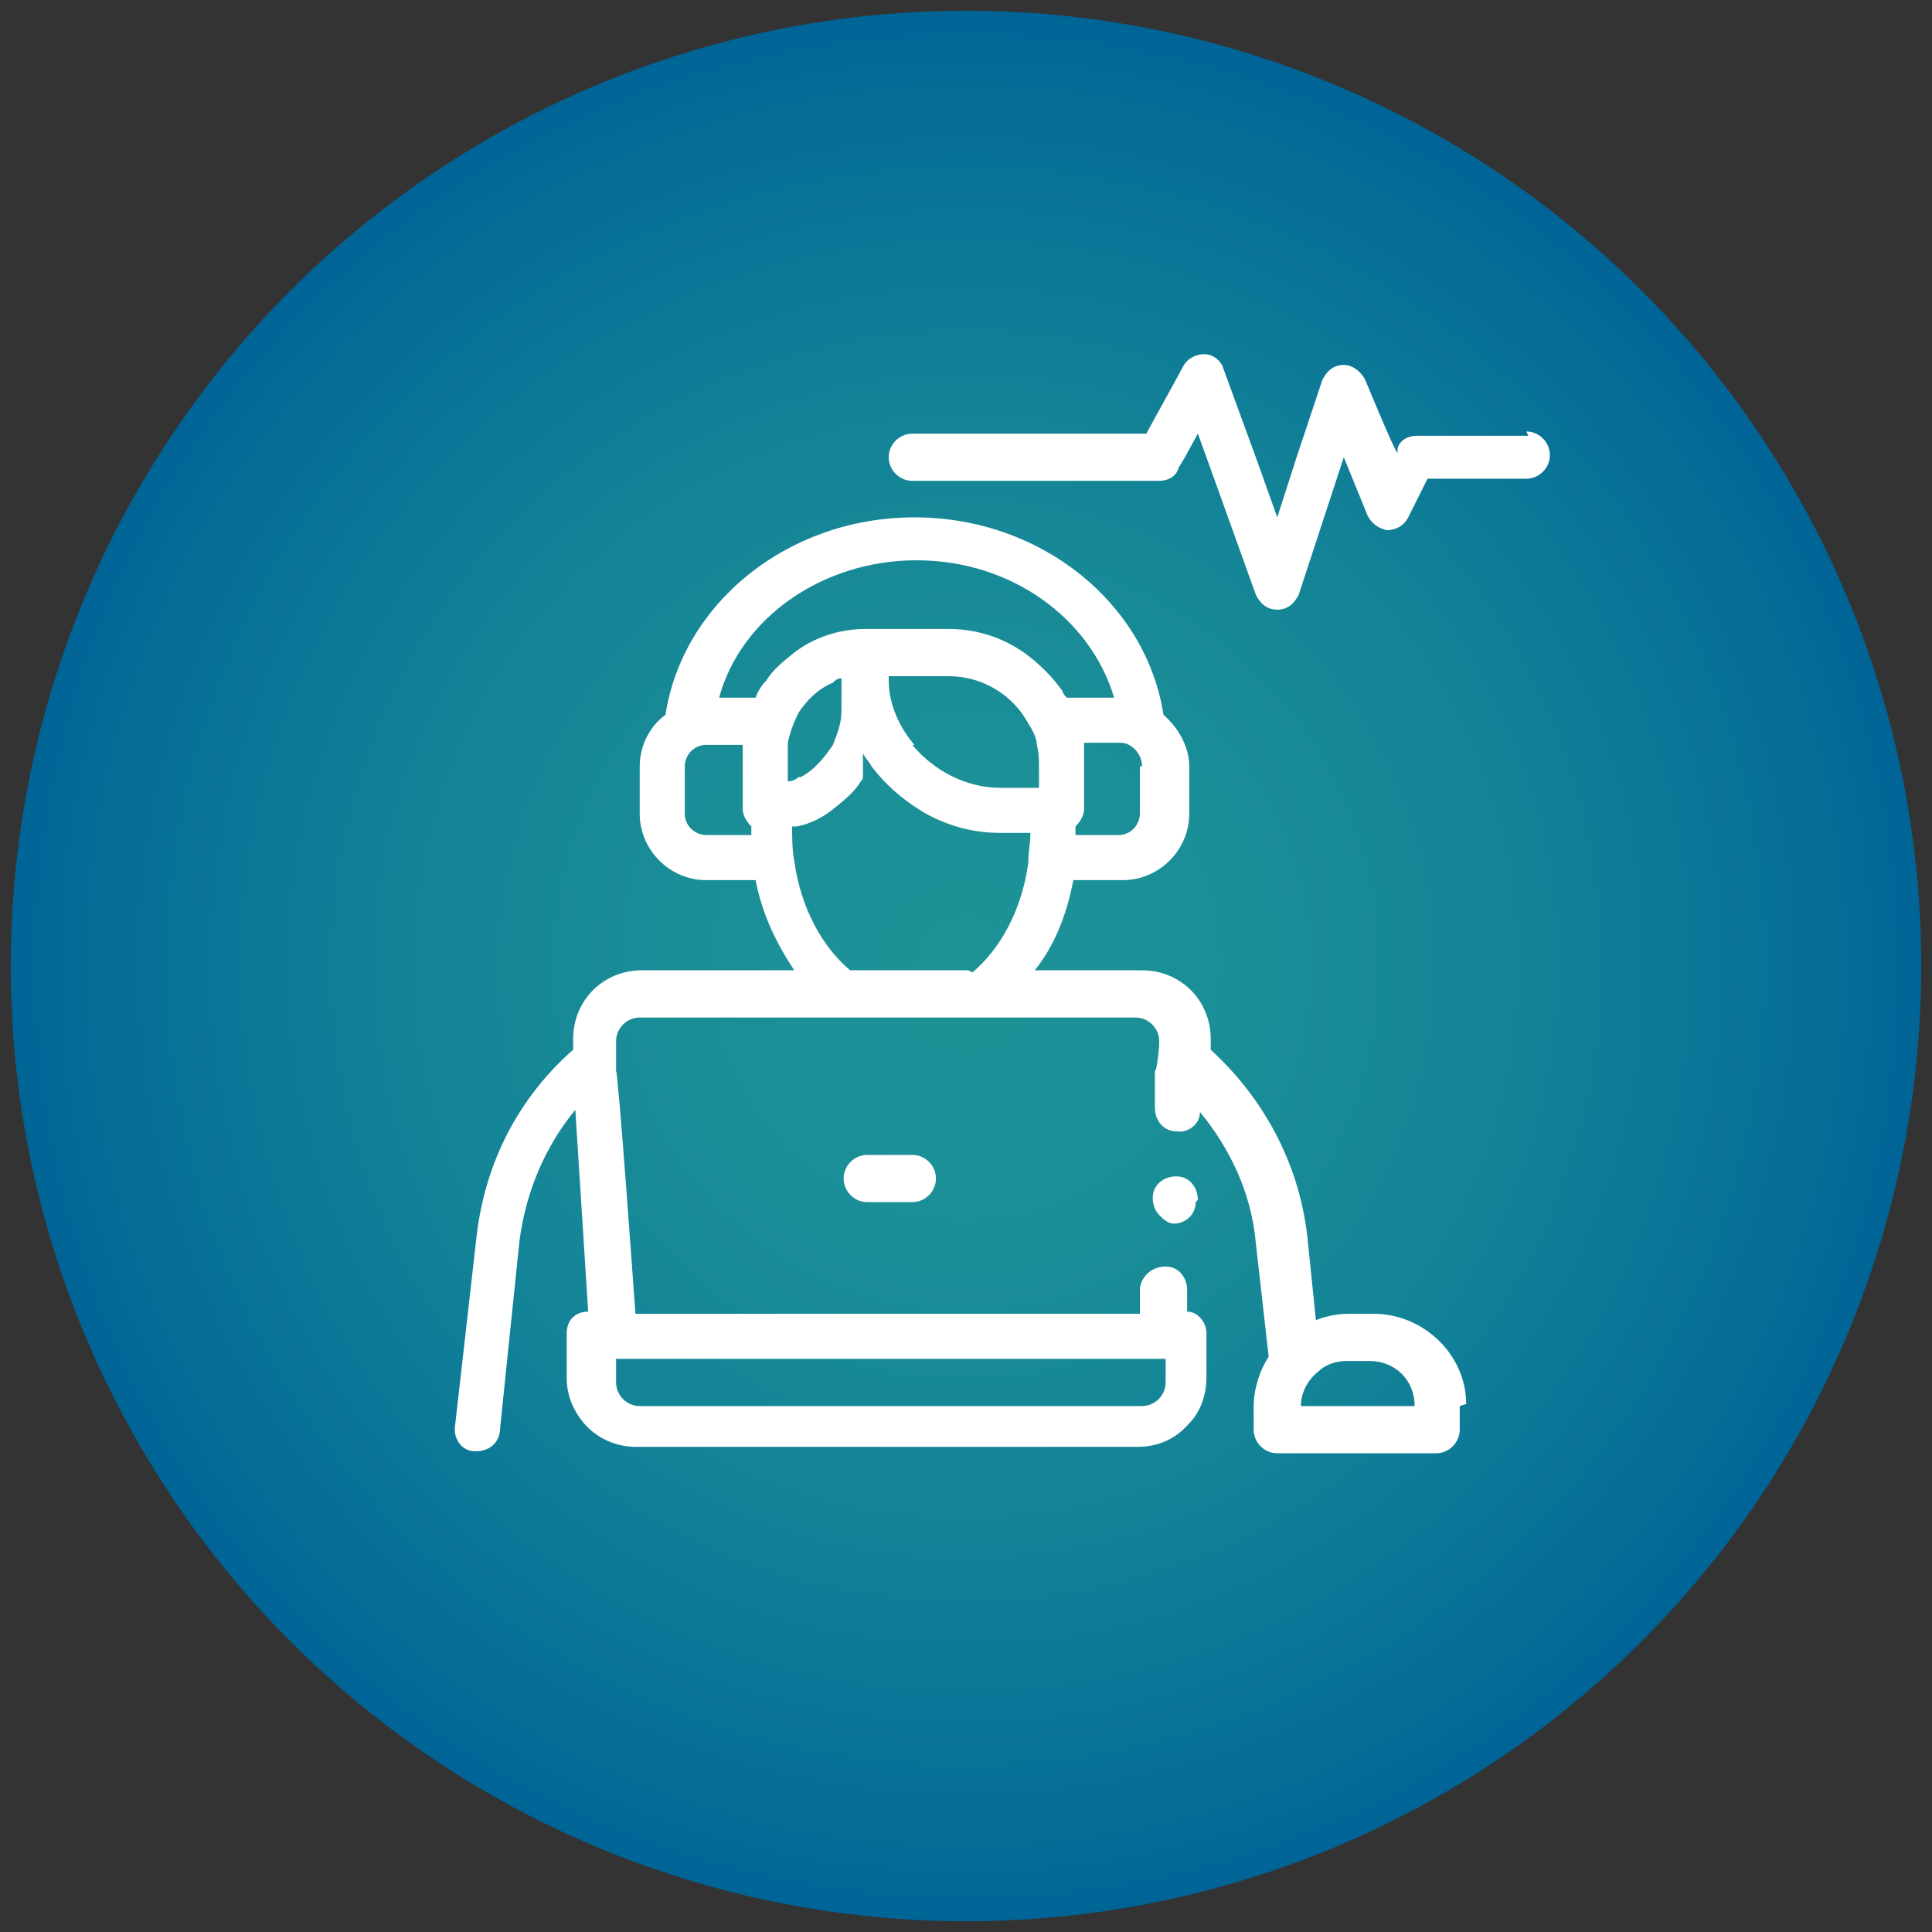
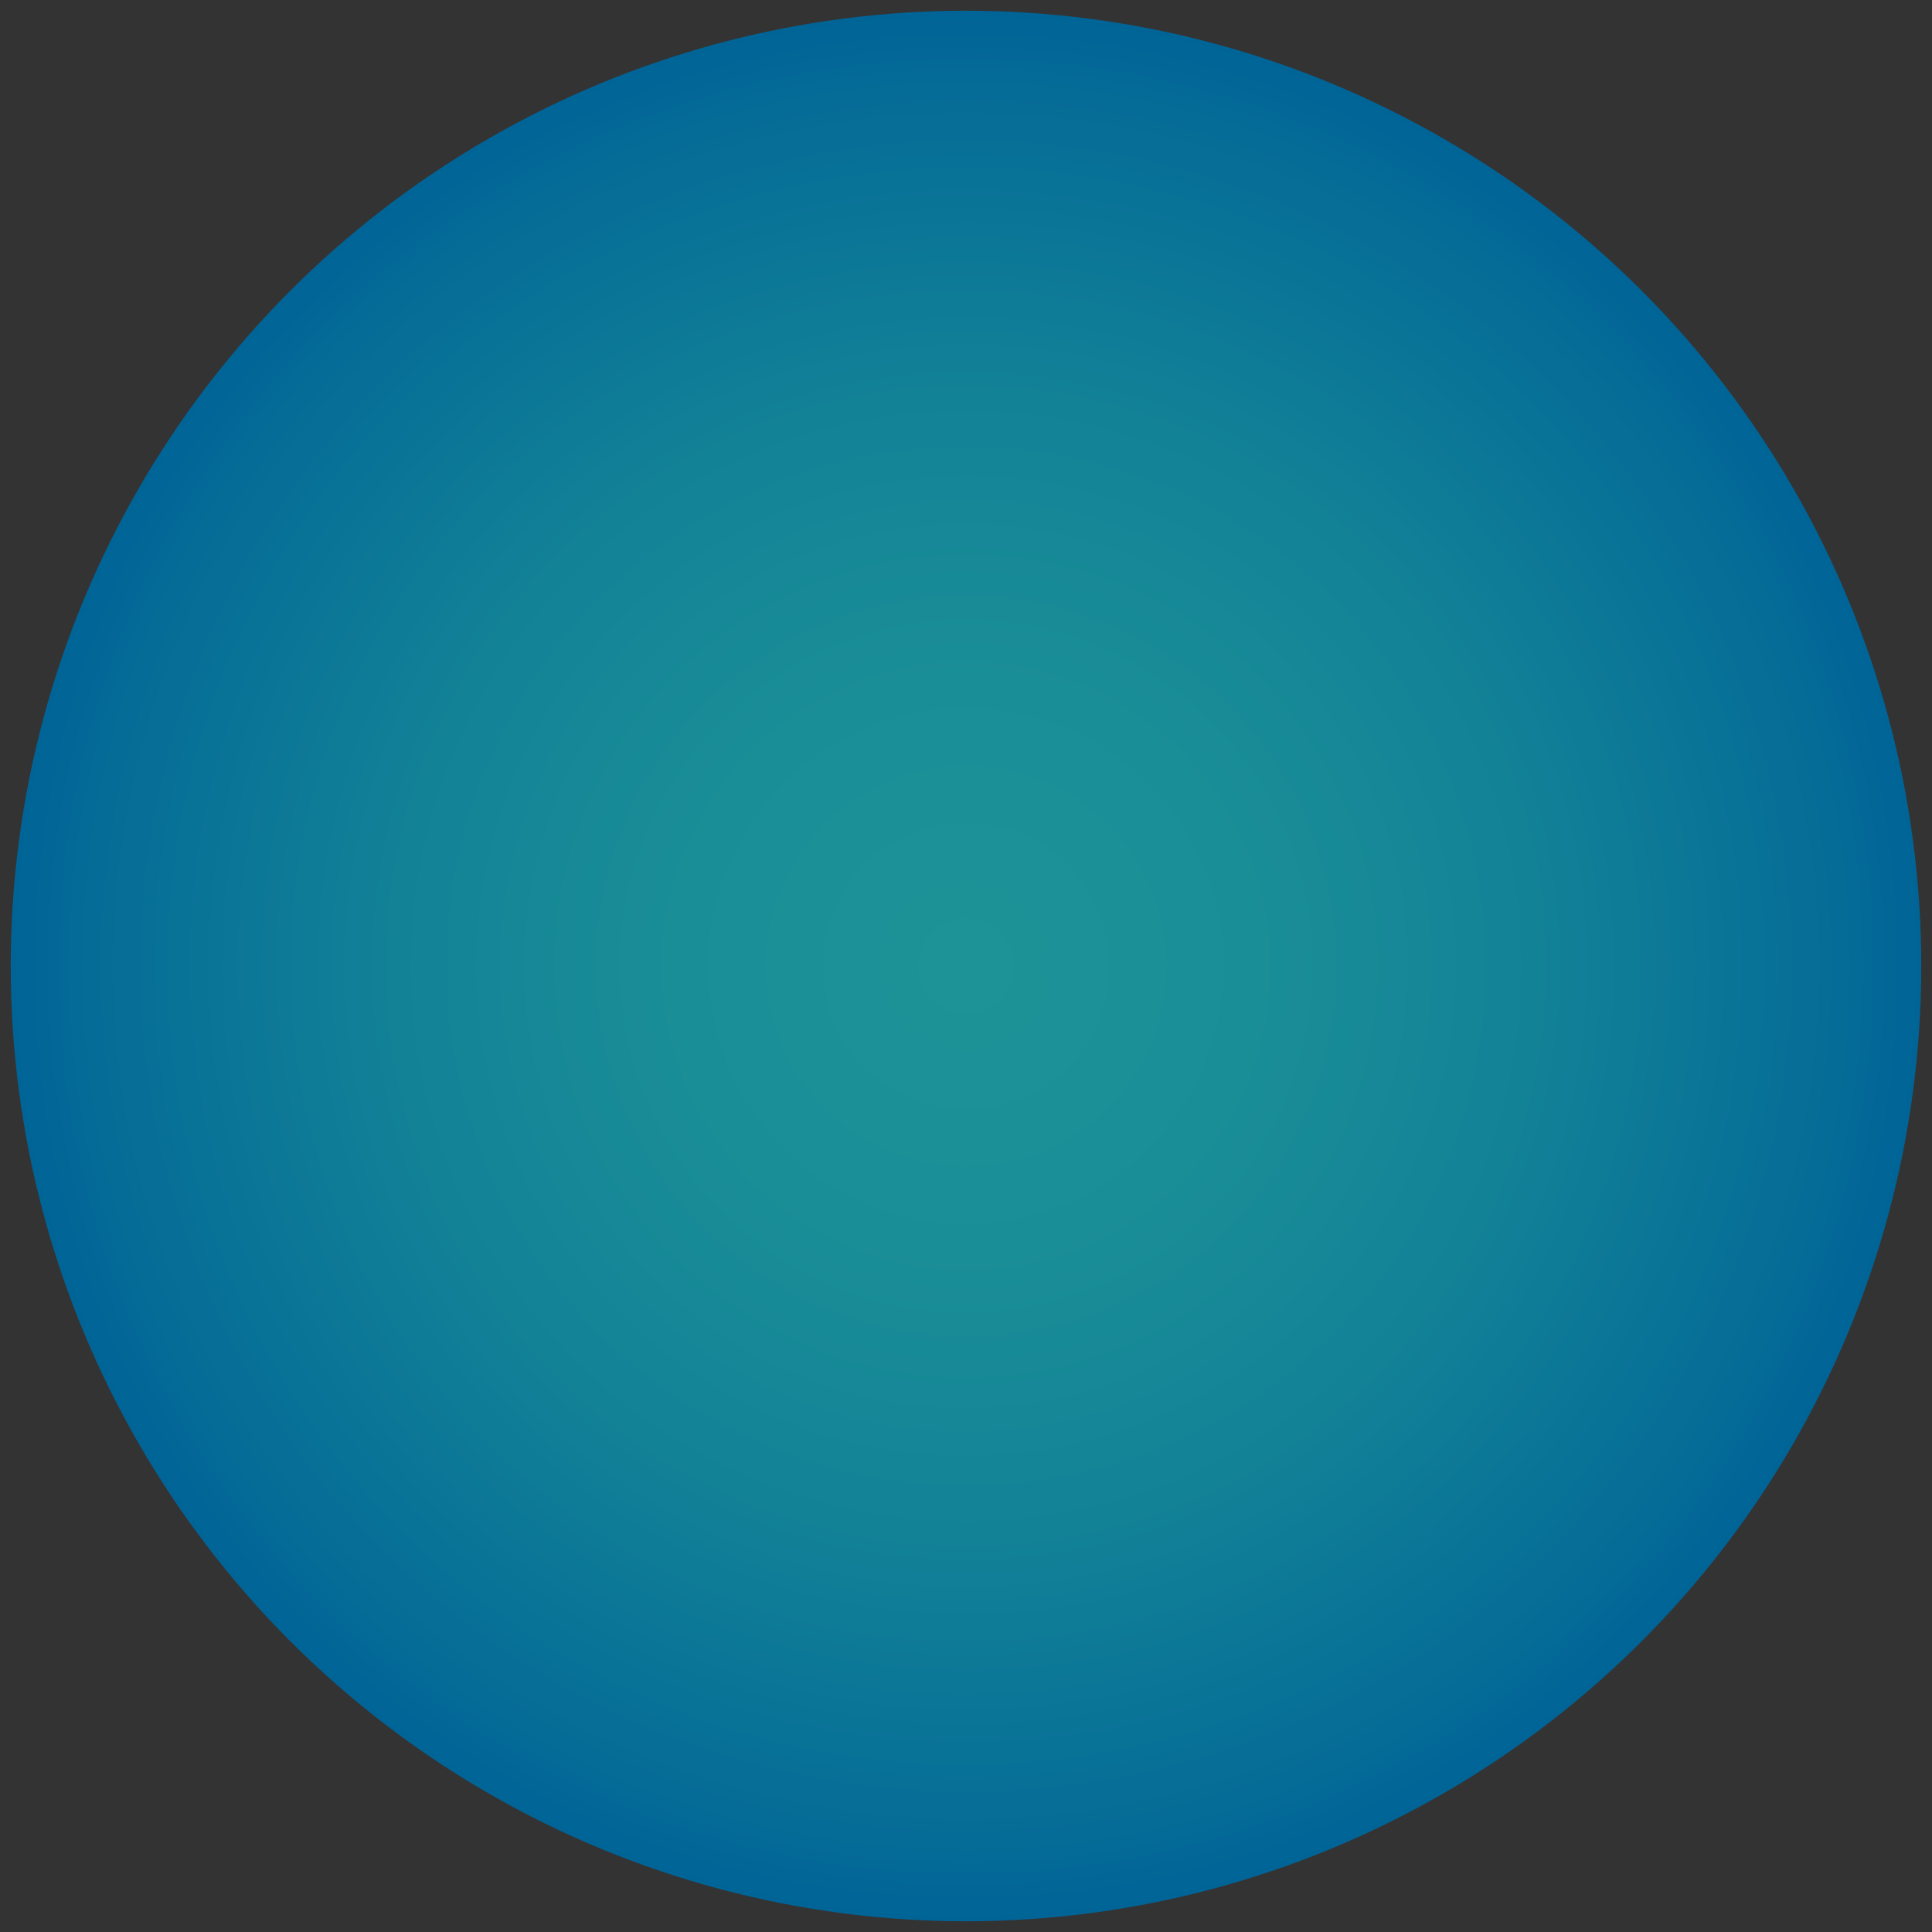
<svg xmlns="http://www.w3.org/2000/svg" id="Layer_1" version="1.1" viewBox="0 0 90 90">
  <rect x="0" y="0" width="90" height="90" fill="#333333" stroke="none" />
  <defs>
    <style>
      .st0 {
        fill: #fff;
      }

      .st1 {
        fill: url(#radial-gradient);
      }
    </style>
    <radialGradient id="radial-gradient" cx="45" cy="45" fx="45" fy="45" r="44.5" gradientUnits="userSpaceOnUse">
      <stop offset="0" stop-color="#1d9397" />
      <stop offset=".3" stop-color="#1a8e97" />
      <stop offset=".6" stop-color="#128297" />
      <stop offset=".9" stop-color="#066d97" />
      <stop offset="1" stop-color="#006497" />
    </radialGradient>
  </defs>
  <circle class="st1" cx="45" cy="45" r="44.5" />
-   <path class="st0" d="M55.7,56c0,.6-.5,1-1,1h0c-.3,0-.5-.2-.7-.4-.2-.2-.3-.5-.3-.8,0-.6.5-1,1.1-1h0c.6,0,1,.5,1,1.1h0ZM40.4,53.8c-.6,0-1.1.5-1.1,1.1s.5,1.1,1.1,1.1h2.1c.6,0,1.1-.5,1.1-1.1s-.5-1.1-1.1-1.1h-2.1ZM68,65.5v1.1c0,.6-.5,1.1-1.1,1.1h-7.4c-.6,0-1.1-.5-1.1-1.1v-1.1c0-.8.3-1.7.7-2.3l-.6-5.3c-.2-2.3-1.2-4.4-2.6-6.1,0,.6-.6,1-1.1.9h0c-.6,0-1-.5-1-1.1v-1.7c.1,0,.2-1.2.2-1.2h0v-.2c0-.6-.5-1.1-1.1-1.1h-23.1c-.6,0-1.1.5-1.1,1.1v1.4c.1,0,.9,11.3.9,11.3h23.5v-1.2c.1-.6.6-1,1.2-1h0c.6,0,1,.5,1,1.1v1c.5,0,.9.5.9,1v2.1c0,.8-.3,1.6-.8,2.1-.6.7-1.4,1.1-2.4,1.1h-23.4c-.9,0-1.8-.4-2.4-1.1-.5-.6-.8-1.3-.8-2.1v-2.1c0-.6.4-1,1-1l-.6-9.4c-1.4,1.7-2.3,3.8-2.6,6.1l-.9,8.7h0c0,.7-.5,1.1-1.1,1.1h-.1c-.6,0-1-.6-.9-1.2l1-8.8c.4-3.5,2-6.5,4.5-8.7v-.3c0,0,0-.2,0-.2,0-1.8,1.4-3.2,3.2-3.2h7.1c-.8-1.2-1.5-2.6-1.8-4.2h-2.3c-1.7,0-3.1-1.4-3.1-3.1v-2.2c0-1,.5-1.9,1.2-2.4.8-5.2,5.7-9.2,11.6-9.2s10.8,4,11.6,9.2c.7.6,1.2,1.5,1.2,2.4v2.2c0,1.7-1.4,3.1-3.1,3.1h-2.3c-.3,1.6-.9,3.1-1.8,4.2h5c1.8,0,3.2,1.4,3.2,3.2v.5c2.4,2.2,4.1,5.2,4.5,8.7l.4,3.9c.5-.2,1-.3,1.6-.3h1.1c2.3,0,4.3,1.9,4.3,4.2h0ZM65.9,65.5c0-1.2-.9-2.1-2.1-2.1h-1.1c-.5,0-1,.2-1.3.5-.5.4-.8,1-.8,1.6h5.3ZM45.3,45.3c1.3-1.1,2.3-2.9,2.6-5.1,0-.5.1-.9.1-1.4h-1.4c-1.4,0-2.7-.4-3.8-1.1-.8-.5-1.6-1.2-2.2-2-.1-.2-.3-.4-.4-.6v.5c0,.2,0,.4,0,.6,0,0,0,.1-.1.2-.3.5-.8.9-1.3,1.3-.5.4-1.1.7-1.7.8,0,0,0,0-.2,0,0,.5,0,1.1.1,1.6.3,2.2,1.3,4,2.6,5.1h5.5ZM35,38.9v-.4c-.2-.2-.4-.5-.4-.8v-2.7c0-.1,0-.2,0-.3h-1.7c-.6,0-1,.5-1,1v2.2c0,.6.5,1,1,1h2,0ZM33.3,32.5h1.9c.1-.3.3-.6.5-.8.3-.5.8-.9,1.3-1.3.9-.7,2.1-1.1,3.3-1.1h3.9c1.3,0,2.5.4,3.5,1.1.7.5,1.3,1.1,1.8,1.8,0,.1.1.2.2.3h2.2c-1.1-3.7-4.8-6.4-9.2-6.4s-8.2,2.7-9.2,6.4ZM53.2,35.7h0c0-.6-.5-1.1-1-1.1h-1.7c0,.3,0,.7,0,1.1v2c0,.3-.2.6-.4.8v.4h2c.6,0,1-.5,1-1v-2.2h0ZM38.8,34.7c.2-.5.4-1,.4-1.6v-1.5c-.2,0-.3.1-.4.2-.7.3-1.2.8-1.6,1.4-.2.4-.4.9-.5,1.4h0c0,.1,0,.2,0,.3v1.5c.2,0,.4-.1.5-.2,0,0,0,0,.1,0,.6-.3,1.1-.9,1.5-1.5h0ZM42.5,34.7c1,1.2,2.5,2,4.1,2h1.8v-.9c0-.4,0-.7-.1-1.1,0-.3-.2-.7-.4-1-.7-1.3-2.1-2.2-3.7-2.2h-2.8s0,.1,0,.2c0,1.1.5,2.2,1.2,3h0ZM54.2,63.3h-25.5v1.1c0,.6.5,1.1,1.1,1.1h23.4c.6,0,1.1-.5,1.1-1.1,0,0,0-1.1,0-1.1ZM71.2,20.3h-5.2c-.4,0-.8.2-.9.6v.2c-.1,0-1.5-3.4-1.5-3.4-.2-.4-.6-.7-1-.7-.5,0-.8.3-1,.7l-1.2,3.6-.9,2.8-1-2.8-1.5-4.1c-.1-.4-.5-.7-.9-.7-.4,0-.8.2-1,.6l-1.7,3.1h-10.9c-.6,0-1.1.5-1.1,1.1s.5,1.1,1.1,1.1h11.5c.4,0,.8-.2.9-.6l.3-.5.6-1.1.4,1.1,2.3,6.4c.2.4.5.7,1,.7h0c.5,0,.8-.3,1-.7l2.1-6.4h0c0-.1,0,0,0,0l1.1,2.7c.2.4.5.6.9.7.4,0,.8-.2,1-.6l.9-1.8h4.6c.6,0,1.1-.5,1.1-1.1s-.5-1.1-1.1-1.1h0Z" />
</svg>